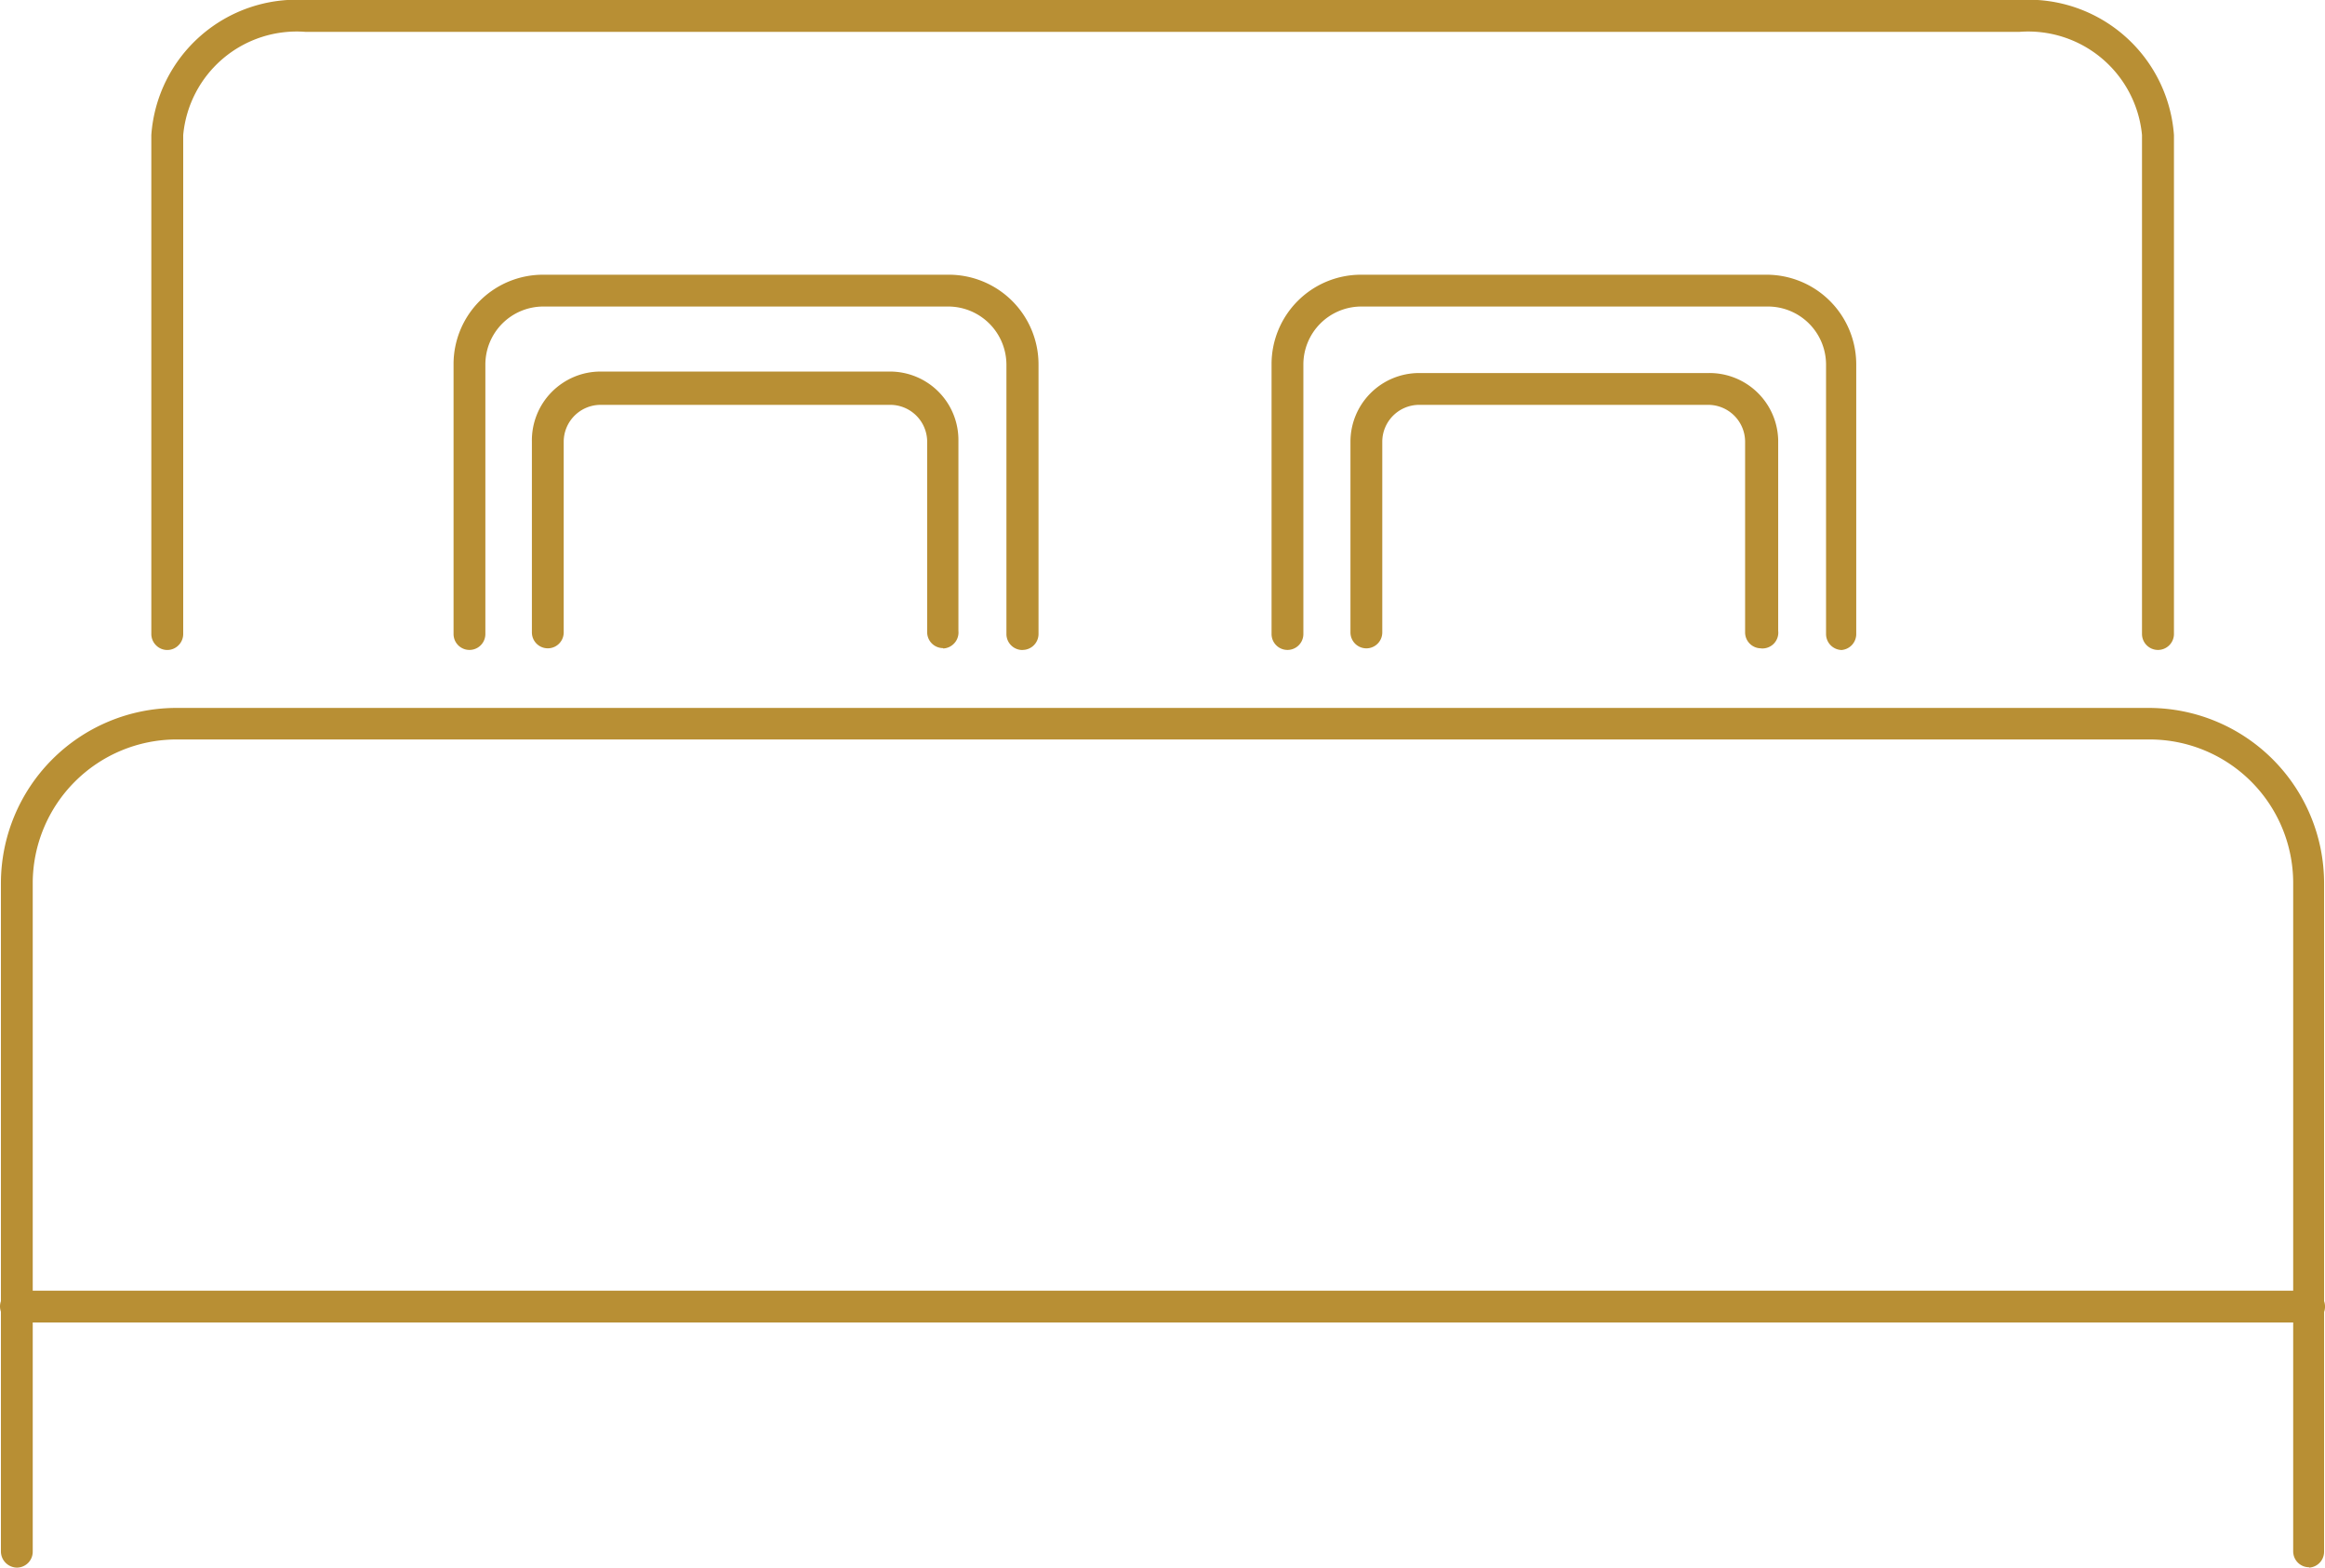
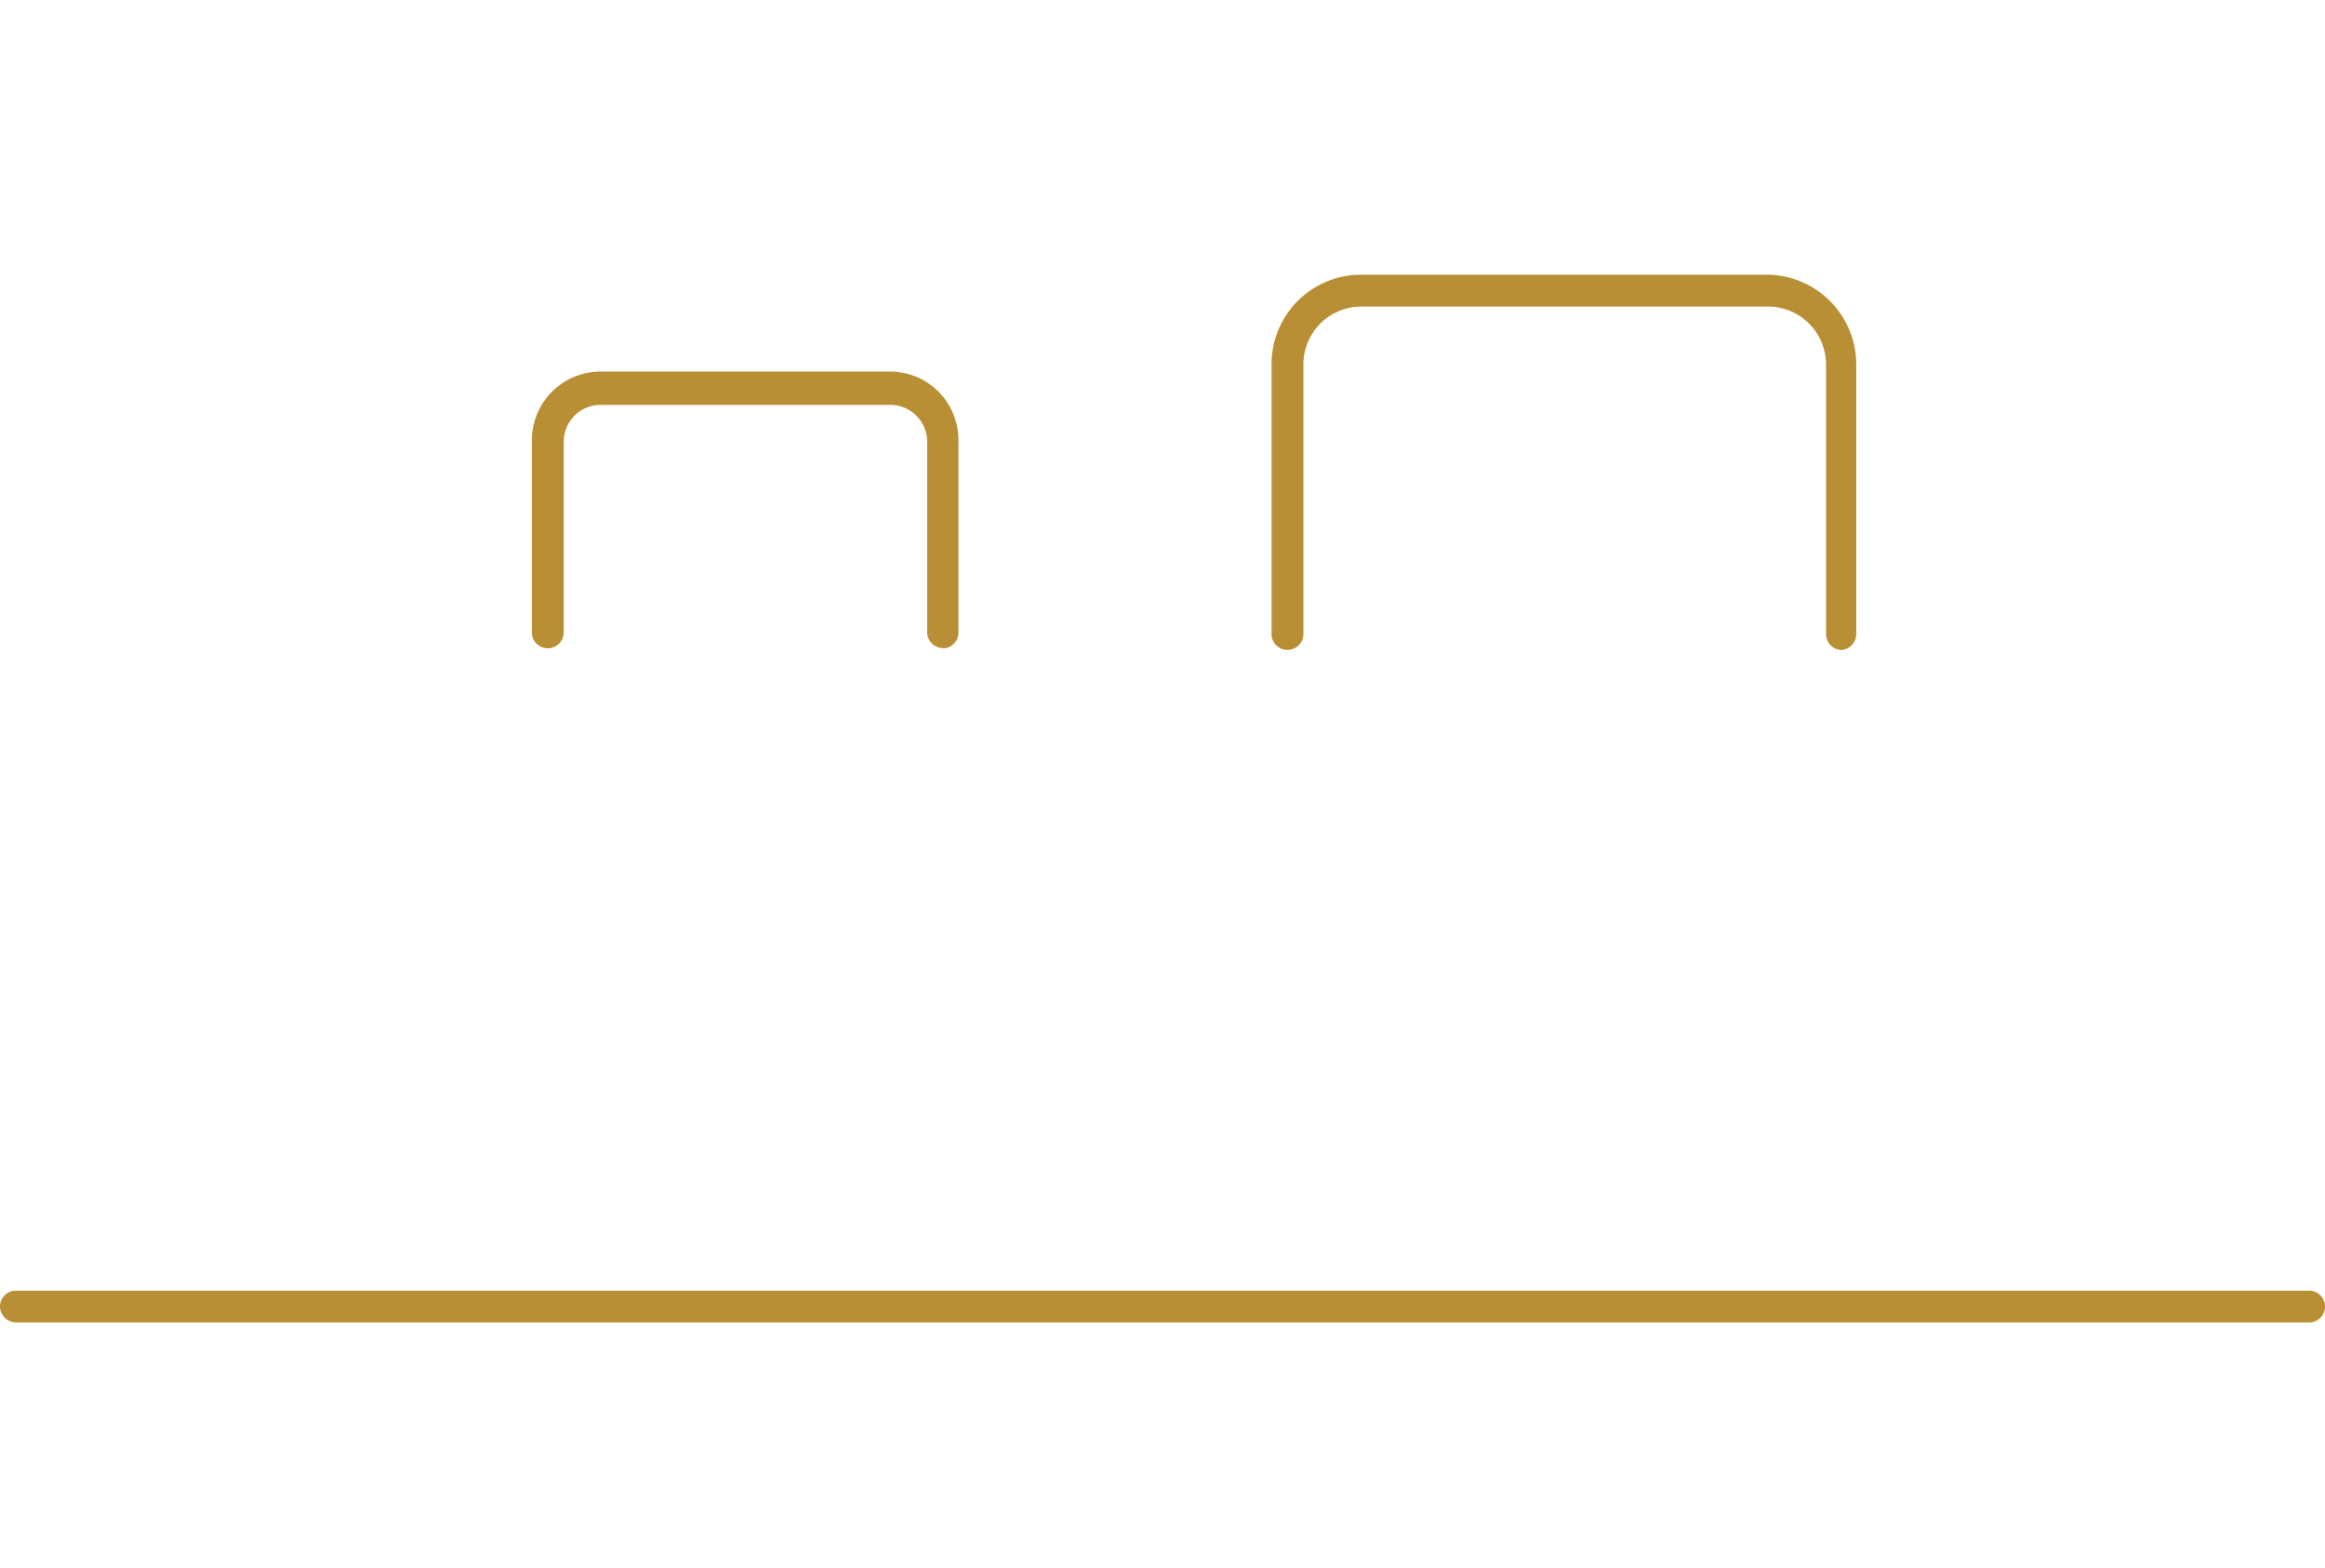
<svg xmlns="http://www.w3.org/2000/svg" width="33.033" height="22.271" viewBox="0 0 33.033 22.271">
  <g id="Raggruppa_617" data-name="Raggruppa 617" transform="translate(-13.03)">
    <g id="Raggruppa_126" data-name="Raggruppa 126" transform="translate(13.03)">
-       <path id="Tracciato_15" data-name="Tracciato 15" d="M49.921,26.517a.226.226,0,0,1-.226-.226v-9.5a2.04,2.04,0,0,0-2.039-2.035H19.618a2.045,2.045,0,0,0-2.039,2.04v9.5a.226.226,0,0,1-.226.226.231.231,0,0,1-.226-.226V16.8a2.493,2.493,0,0,1,2.478-2.492H47.642A2.492,2.492,0,0,1,50.134,16.8v9.5a.226.226,0,0,1-.212.222Z" transform="translate(-17.114 -4.25)" fill="#b88f34" />
-       <path id="Tracciato_16" data-name="Tracciato 16" d="M48.515,9.994a.227.227,0,0,1-.226-.226V2.678a1.624,1.624,0,0,0-1.746-1.465H22.2a1.619,1.619,0,0,0-1.741,1.465v7.09a.226.226,0,0,1-.067.16.224.224,0,0,1-.319,0,.226.226,0,0,1-.067-.16V2.678A2.069,2.069,0,0,1,22.2.76H46.543a2.074,2.074,0,0,1,2.2,1.918v7.09a.227.227,0,0,1-.226.226Z" transform="translate(-17.856 -0.76)" fill="#b88f34" />
      <path id="Tracciato_17" data-name="Tracciato 17" d="M49.917,25.913H17.335a.231.231,0,0,1-.226-.226.226.226,0,0,1,.226-.226H49.917a.226.226,0,0,1,.16.385A.223.223,0,0,1,49.917,25.913Z" transform="translate(-17.109 -7.124)" fill="#b88f34" />
-       <path id="Tracciato_18" data-name="Tracciato 18" d="M33.87,11.349a.227.227,0,0,1-.226-.226V7.292a.828.828,0,0,0-.823-.823H27.06a.824.824,0,0,0-.819.823v3.83a.226.226,0,0,1-.452,0V7.292A1.271,1.271,0,0,1,27.06,6.017h5.761A1.275,1.275,0,0,1,34.1,7.292v3.83a.227.227,0,0,1-.226.226Z" transform="translate(-19.345 -2.114)" fill="#b88f34" />
      <path id="Tracciato_19" data-name="Tracciato 19" d="M33.13,11.8a.226.226,0,0,1-.226-.226V8.864a.525.525,0,0,0-.52-.52h-4.12a.525.525,0,0,0-.524.52v2.713a.226.226,0,0,1-.452,0V8.864a.978.978,0,0,1,.279-.7.985.985,0,0,1,.319-.217.97.97,0,0,1,.378-.076h4.111a.972.972,0,0,1,.973.972v2.713a.226.226,0,0,1-.055.171.232.232,0,0,1-.073.056.221.221,0,0,1-.089.022Z" transform="translate(-19.731 -2.592)" fill="#b88f34" />
-       <path id="Tracciato_20" data-name="Tracciato 20" d="M48.788,11.81a.226.226,0,0,1-.226-.226V8.871a.525.525,0,0,0-.52-.52H43.927a.525.525,0,0,0-.52.52v2.713a.226.226,0,0,1-.386.16.227.227,0,0,1-.066-.16V8.871a.976.976,0,0,1,.972-.972h4.115a.976.976,0,0,1,.99.949v2.713a.219.219,0,0,1-.011.1.228.228,0,0,1-.052.084.225.225,0,0,1-.083.053.22.22,0,0,1-.1.013Z" transform="translate(-23.768 -2.599)" fill="#b88f34" />
      <path id="Tracciato_21" data-name="Tracciato 21" d="M49.548,11.349a.227.227,0,0,1-.226-.226V7.292a.826.826,0,0,0-.823-.823H42.715a.824.824,0,0,0-.819.823v3.83a.226.226,0,0,1-.452,0V7.292a1.271,1.271,0,0,1,1.271-1.275h5.761a1.275,1.275,0,0,1,1.275,1.275v3.83a.227.227,0,0,1-.2.226Z" transform="translate(-23.378 -2.114)" fill="#b88f34" />
    </g>
  </g>
</svg>